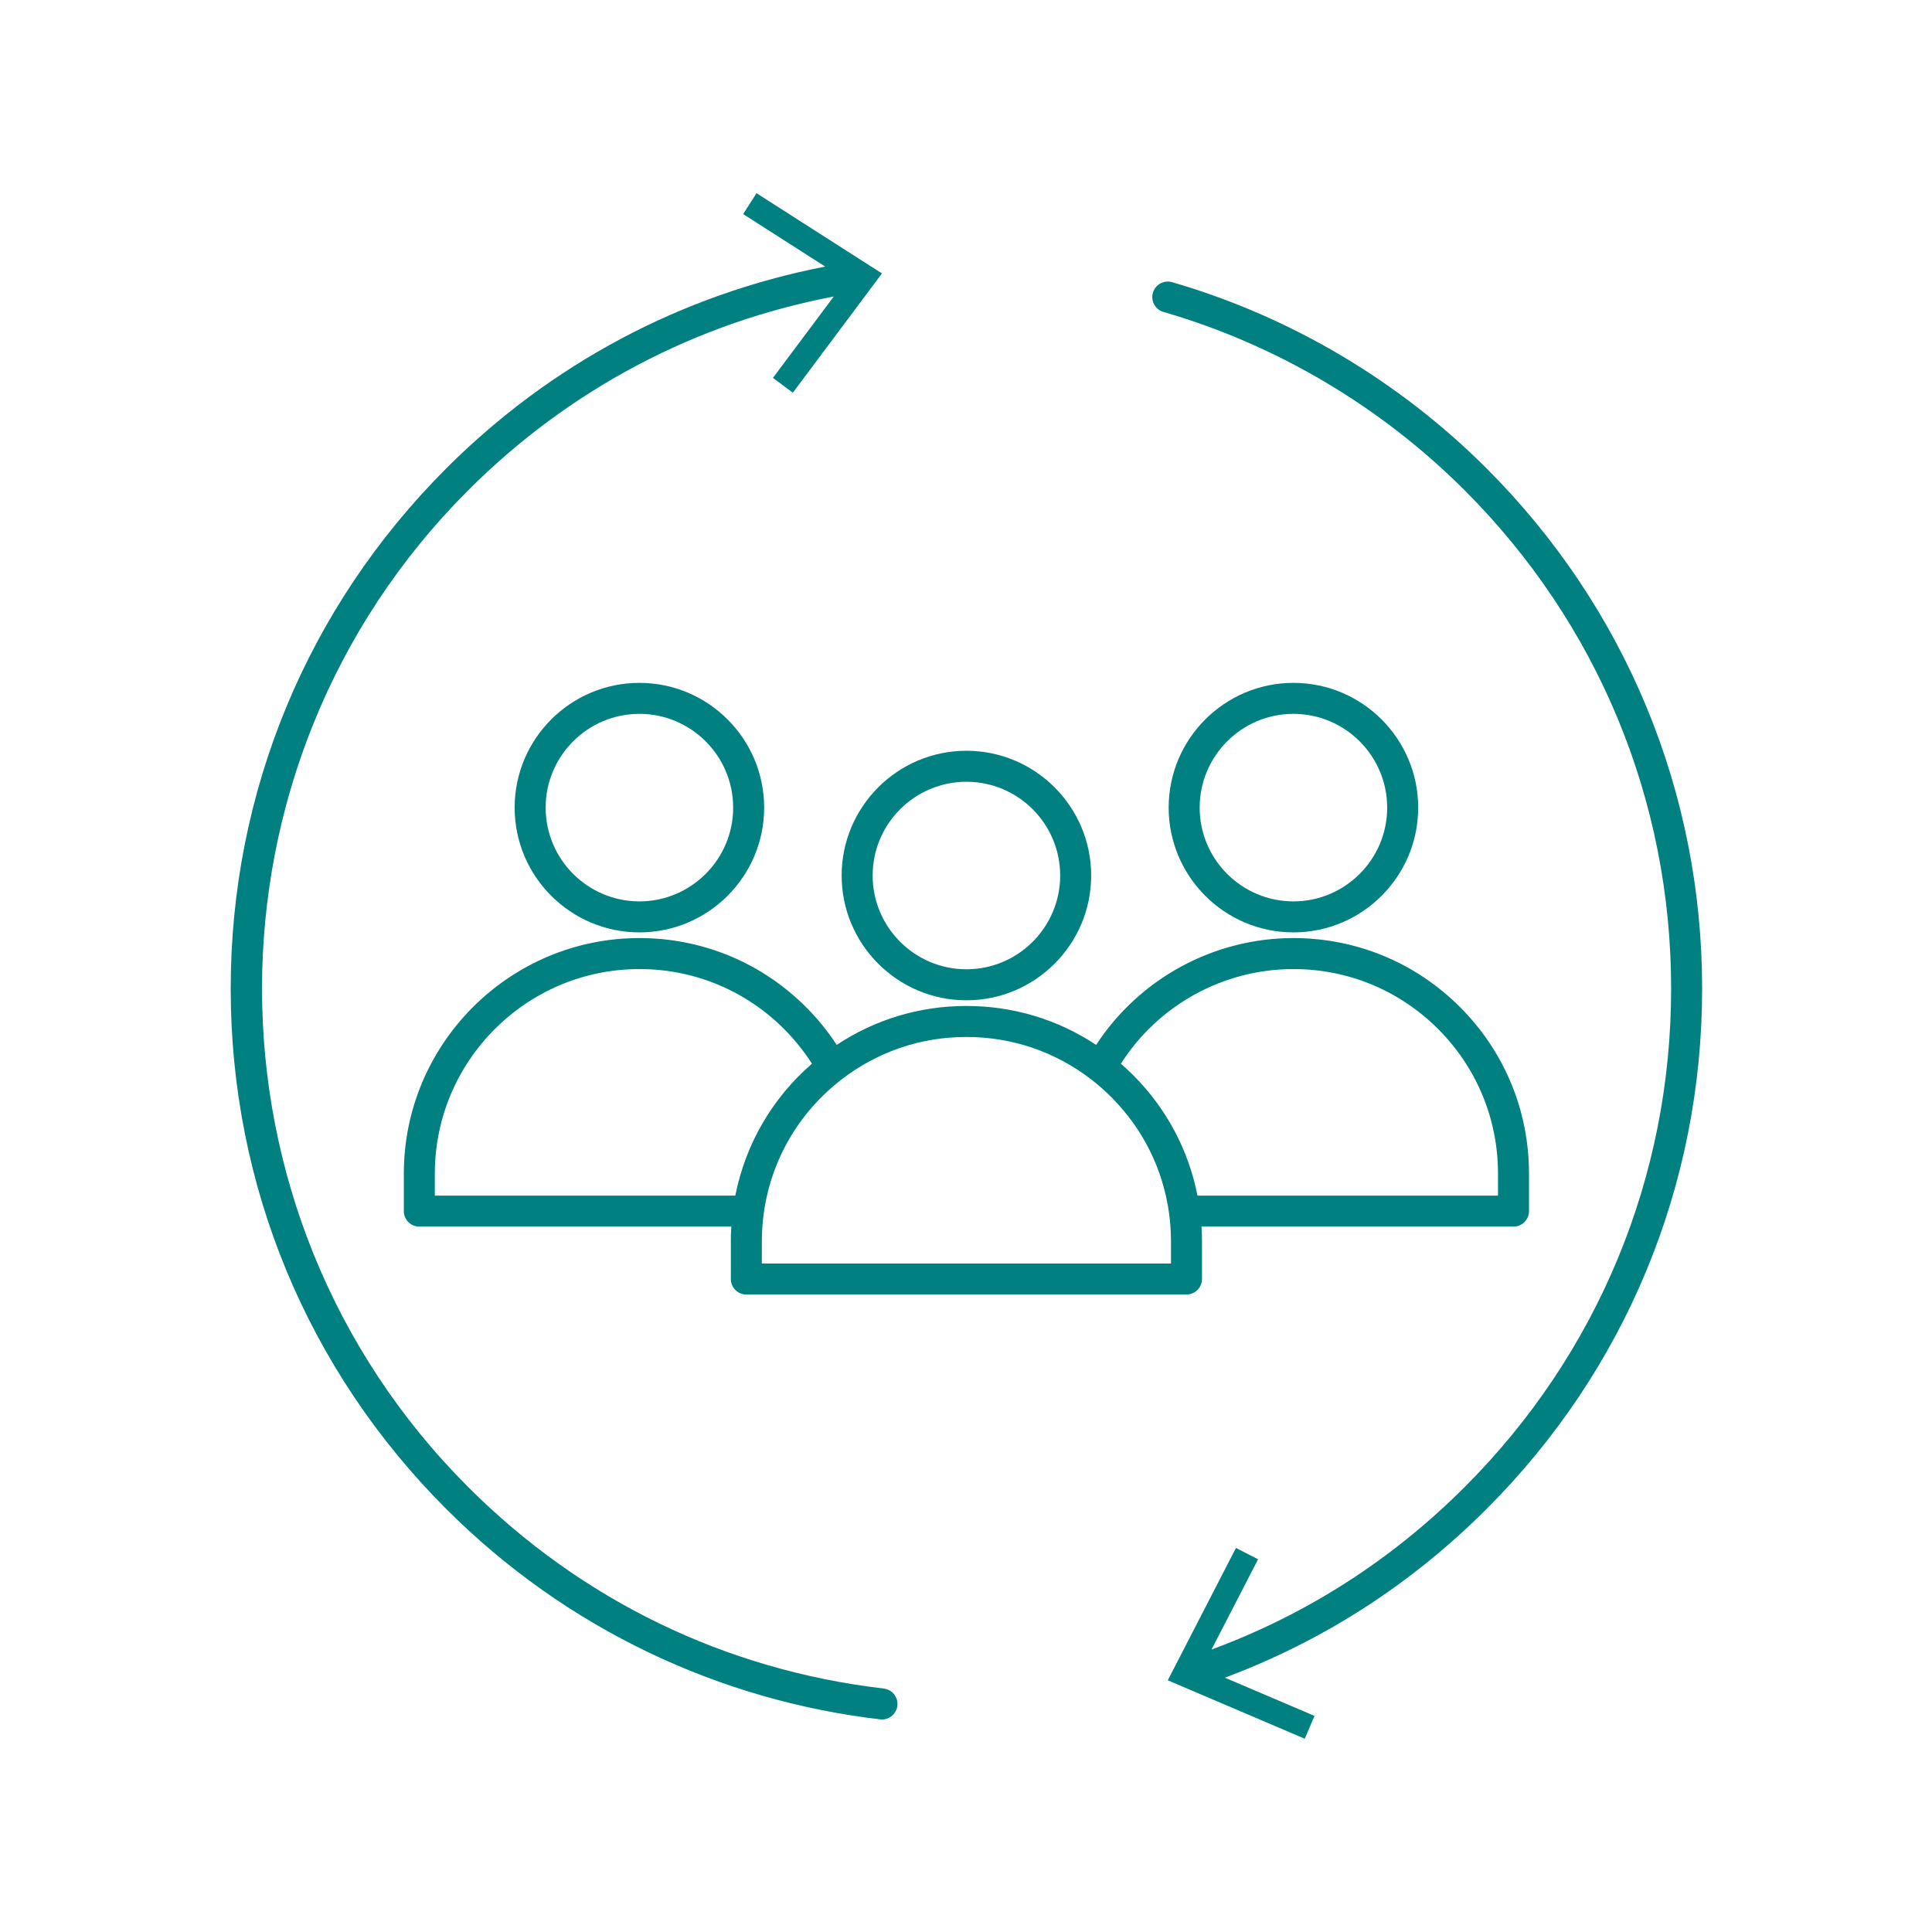
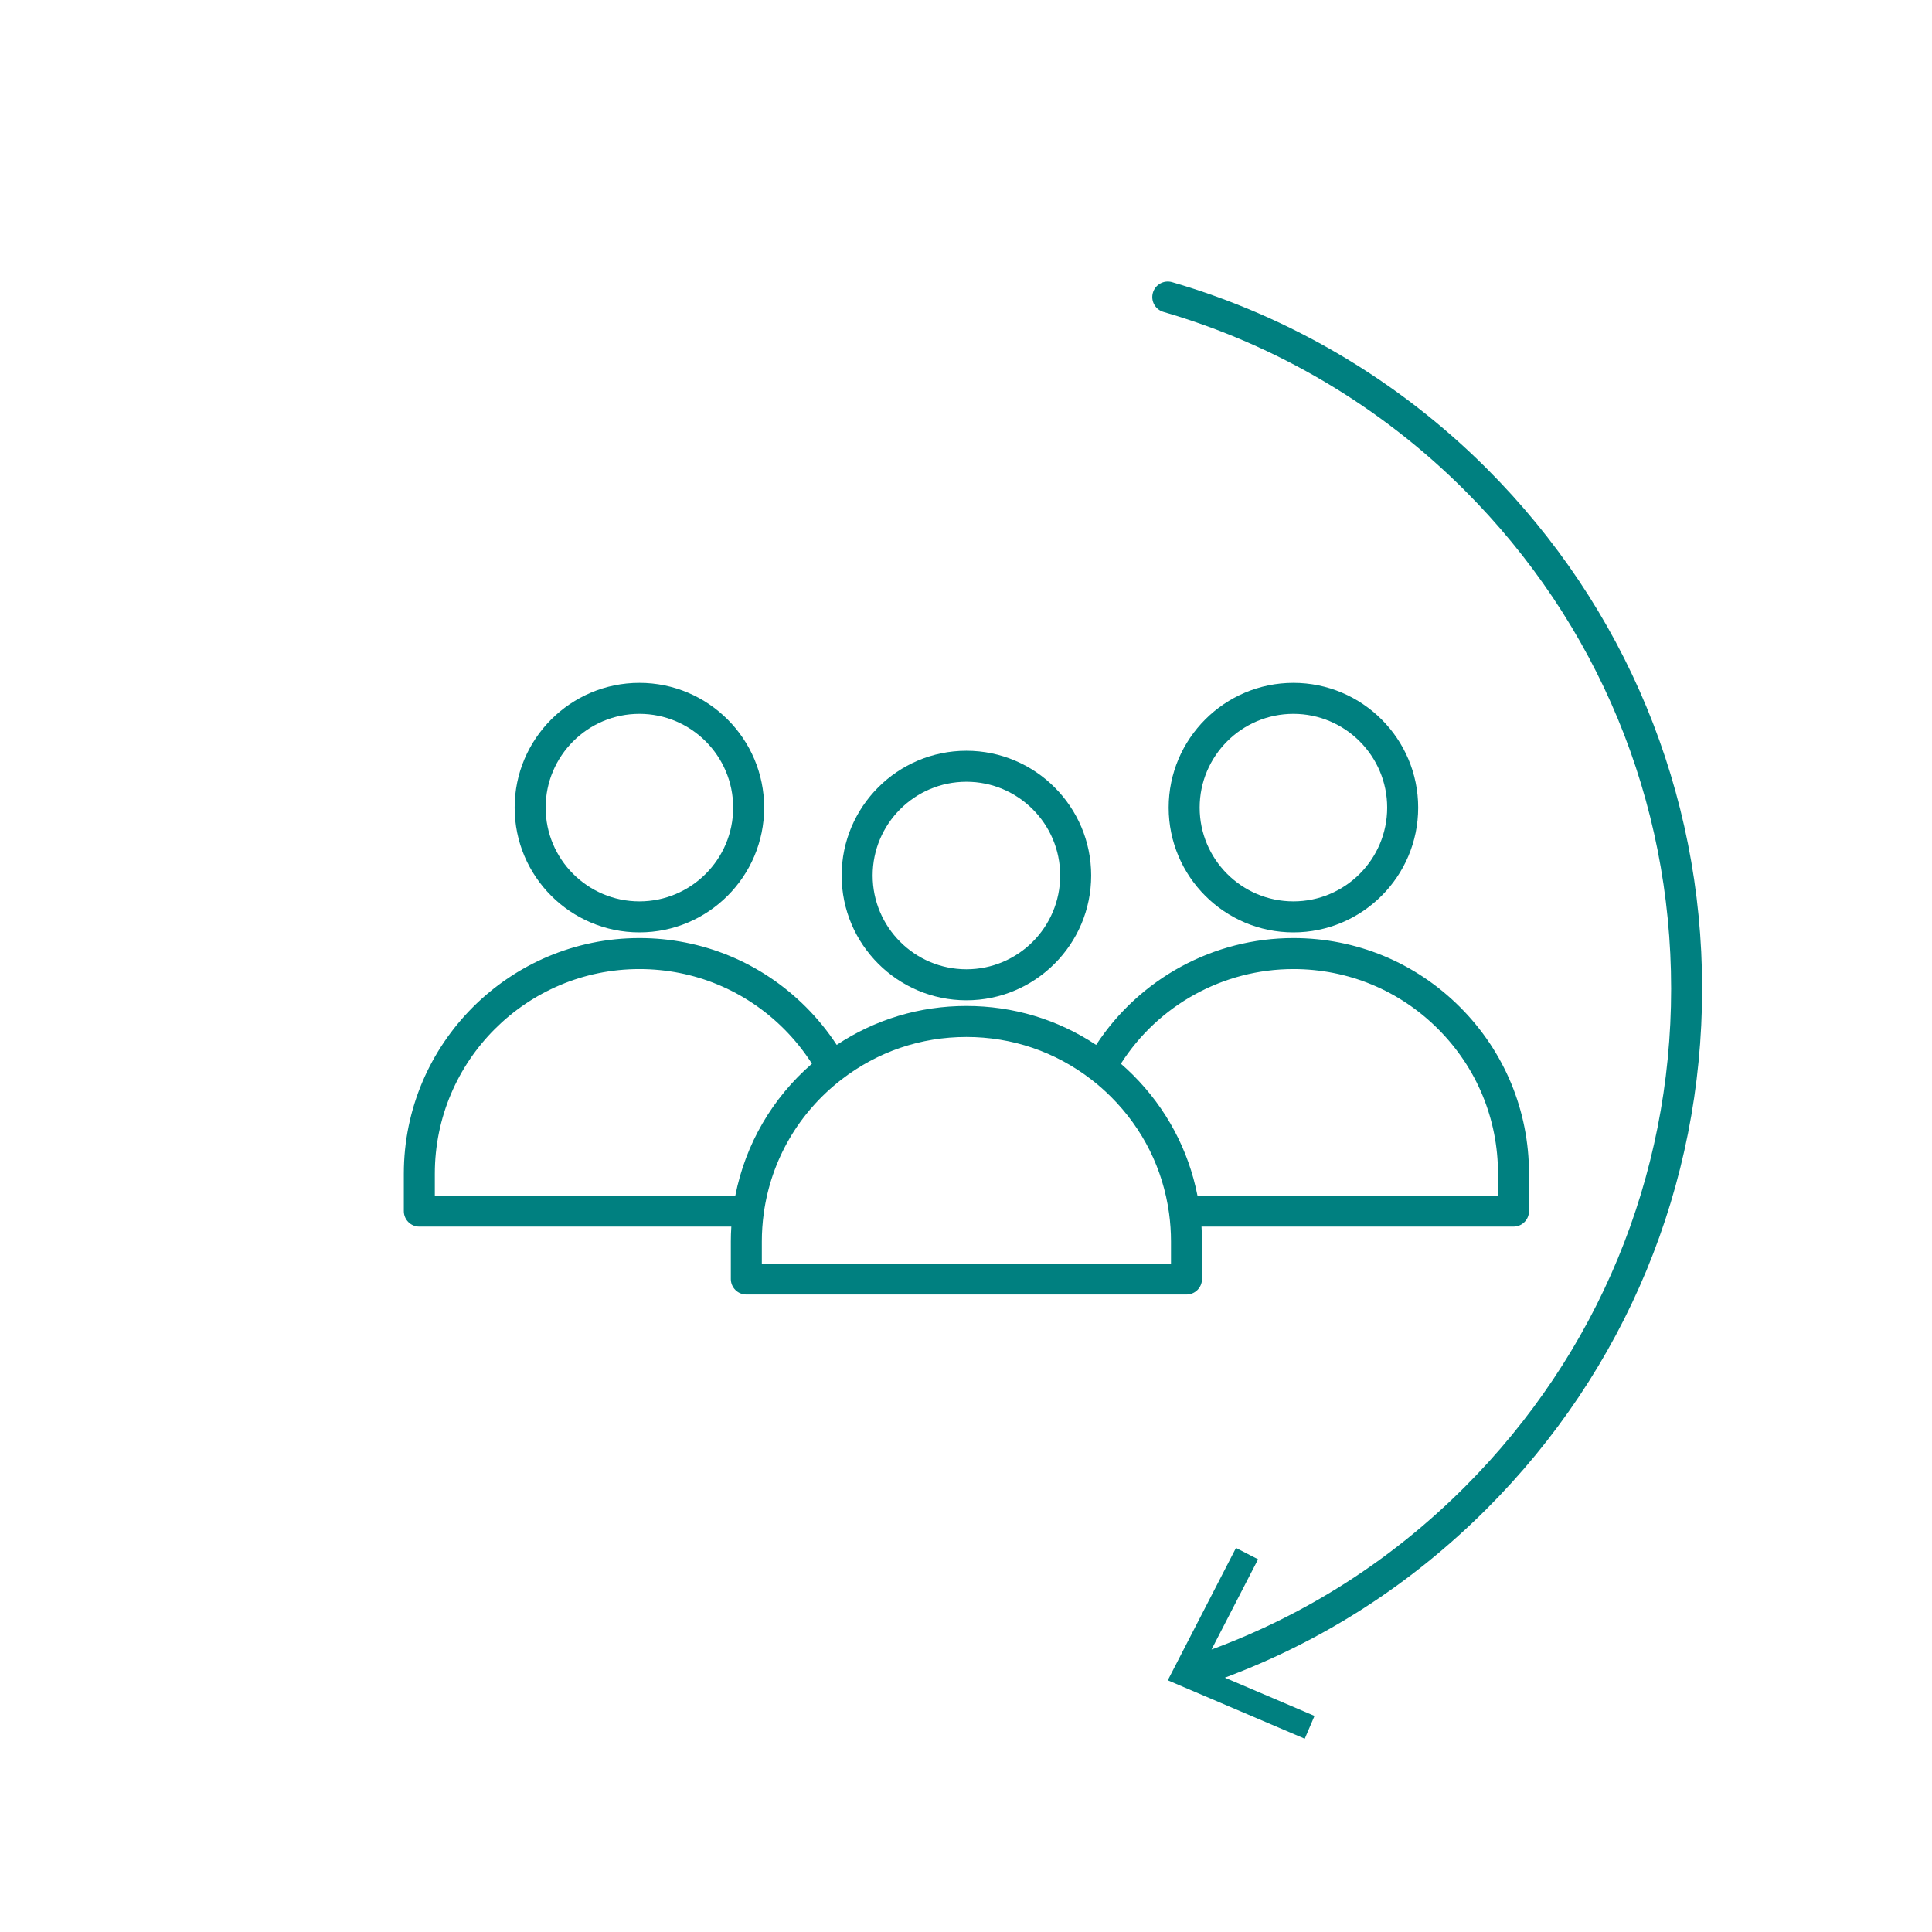
<svg xmlns="http://www.w3.org/2000/svg" width="1024" zoomAndPan="magnify" viewBox="0 0 768 768" height="1024" preserveAspectRatio="xMidYMid meet" version="1.0">
  <defs>
    <clipPath id="ea02415f87">
      <path d="M 458 111.895 L 676.621 111.895 L 676.621 691.051 L 458 691.051 Z M 458 111.895 " clip-rule="nonzero" />
    </clipPath>
    <clipPath id="c42e078f74">
-       <path d="M 91 76.801 L 357 76.801 L 357 684 L 91 684 Z M 91 76.801 " clip-rule="nonzero" />
-     </clipPath>
+       </clipPath>
  </defs>
  <g clip-path="url(#ea02415f87)">
    <path fill="#008080" d="M 676.621 393.016 C 676.621 314.898 646.199 241.457 590.961 186.219 C 556.152 151.406 512.918 125.805 465.93 112.168 C 462.656 111.223 459.242 113.102 458.297 116.367 C 457.348 119.637 459.23 123.055 462.496 124 C 507.492 137.059 548.902 161.586 582.246 194.93 C 635.16 247.84 664.301 318.191 664.301 393.016 C 664.301 467.844 635.16 538.191 582.246 591.102 C 553.328 620.027 519.496 641.723 481.594 655.719 L 500.102 619.84 L 491.324 615.324 L 464.211 667.941 L 518.66 691.168 L 522.535 682.098 L 486.902 666.902 C 526.062 652.273 561.031 629.746 590.961 599.816 C 646.199 544.578 676.621 471.137 676.621 393.016 " fill-opacity="1" fill-rule="nonzero" />
  </g>
  <g clip-path="url(#c42e078f74)">
    <path fill="#008080" d="M 351.312 671.23 C 288.23 663.828 231.094 636.117 186.082 591.102 C 76.852 481.879 76.852 304.156 186.074 194.93 C 226.129 154.883 276.219 128.367 331.441 117.867 L 307.258 150.211 L 315.168 156.109 L 350.594 108.695 L 300.727 76.797 L 295.41 85.102 L 328.039 105.969 C 270.816 117.07 218.914 144.672 177.367 186.219 C 122.129 241.457 91.707 314.898 91.707 393.016 C 91.707 471.137 122.129 544.578 177.367 599.816 C 201.027 623.473 228.195 642.715 258.121 657.004 C 287.035 670.809 317.91 679.715 349.879 683.469 C 350.121 683.496 350.363 683.508 350.605 683.508 C 353.684 683.508 356.348 681.199 356.715 678.066 C 357.113 674.688 354.695 671.629 351.312 671.23 " fill-opacity="1" fill-rule="nonzero" />
  </g>
  <path fill="#008080" d="M 384.164 310.762 C 404.719 310.762 421.438 327.48 421.438 348.031 C 421.438 368.582 404.719 385.305 384.164 385.305 C 363.613 385.305 346.891 368.582 346.891 348.031 C 346.891 327.48 363.613 310.762 384.164 310.762 Z M 334.57 348.031 C 334.57 375.379 356.82 397.629 384.164 397.629 C 411.508 397.629 433.758 375.379 433.758 348.031 C 433.758 320.684 411.508 298.441 384.164 298.441 C 356.82 298.441 334.57 320.684 334.57 348.031 " fill-opacity="1" fill-rule="nonzero" />
  <path fill="#008080" d="M 216.902 321.043 C 216.902 300.488 233.621 283.766 254.176 283.766 C 274.727 283.766 291.445 300.488 291.445 321.043 C 291.445 341.59 274.727 358.316 254.176 358.316 C 233.621 358.316 216.902 341.59 216.902 321.043 Z M 303.766 321.043 C 303.766 293.691 281.52 271.449 254.176 271.449 C 226.828 271.449 204.578 293.691 204.578 321.043 C 204.578 348.387 226.828 370.637 254.176 370.637 C 281.52 370.637 303.766 348.387 303.766 321.043 " fill-opacity="1" fill-rule="nonzero" />
  <path fill="#008080" d="M 514.152 385.219 C 535.875 385.219 556.297 393.676 571.66 409.039 C 587.023 424.402 595.48 444.824 595.48 466.543 L 595.48 475.273 L 476.012 475.273 C 472.445 457.082 463.656 440.594 450.383 427.316 C 448.832 425.77 447.227 424.277 445.566 422.84 C 460.449 399.512 486.277 385.219 514.152 385.219 Z M 465.488 502.262 L 302.84 502.262 L 302.84 493.535 C 302.84 489.777 303.098 485.992 303.609 482.281 C 306.539 461.117 317.52 442.238 334.527 429.109 C 348.855 418.055 366.02 412.207 384.164 412.207 C 402.309 412.207 419.473 418.055 433.805 429.113 C 436.559 431.238 439.203 433.562 441.668 436.027 C 454.316 448.676 462.285 464.668 464.719 482.277 C 465.23 485.992 465.488 489.777 465.488 493.535 Z M 172.848 466.543 C 172.848 421.695 209.332 385.219 254.176 385.219 C 275.895 385.219 296.316 393.676 311.68 409.039 C 315.871 413.234 319.582 417.863 322.758 422.836 C 306.961 436.535 296.328 454.84 292.301 475.273 L 172.848 475.273 Z M 435.727 415.363 C 420.434 405.223 402.75 399.887 384.164 399.887 C 365.578 399.887 347.895 405.223 332.605 415.363 C 329.066 409.953 324.977 404.914 320.391 400.324 C 302.703 382.637 279.188 372.895 254.176 372.895 C 202.535 372.895 160.527 414.906 160.527 466.543 L 160.527 481.434 C 160.527 484.836 163.281 487.594 166.688 487.594 L 290.711 487.594 C 290.586 489.574 290.516 491.559 290.516 493.535 L 290.516 508.422 C 290.516 511.828 293.273 514.586 296.68 514.586 L 471.648 514.586 C 475.055 514.586 477.812 511.828 477.812 508.422 L 477.812 493.535 C 477.812 491.559 477.742 489.574 477.617 487.594 L 601.641 487.594 C 605.047 487.594 607.801 484.836 607.801 481.434 L 607.801 466.543 C 607.801 441.527 598.059 418.012 580.375 400.324 C 562.684 382.637 539.168 372.895 514.152 372.895 C 482.398 372.895 452.945 389.012 435.727 415.363 " fill-opacity="1" fill-rule="nonzero" />
  <path fill="#008080" d="M 476.883 321.043 C 476.883 300.488 493.602 283.766 514.152 283.766 C 534.707 283.766 551.426 300.488 551.426 321.043 C 551.426 341.59 534.707 358.316 514.152 358.316 C 493.602 358.316 476.883 341.59 476.883 321.043 Z M 563.75 321.043 C 563.75 293.691 541.5 271.449 514.152 271.449 C 486.809 271.449 464.562 293.691 464.562 321.043 C 464.562 348.387 486.809 370.637 514.152 370.637 C 541.5 370.637 563.75 348.387 563.75 321.043 " fill-opacity="1" fill-rule="nonzero" />
</svg>